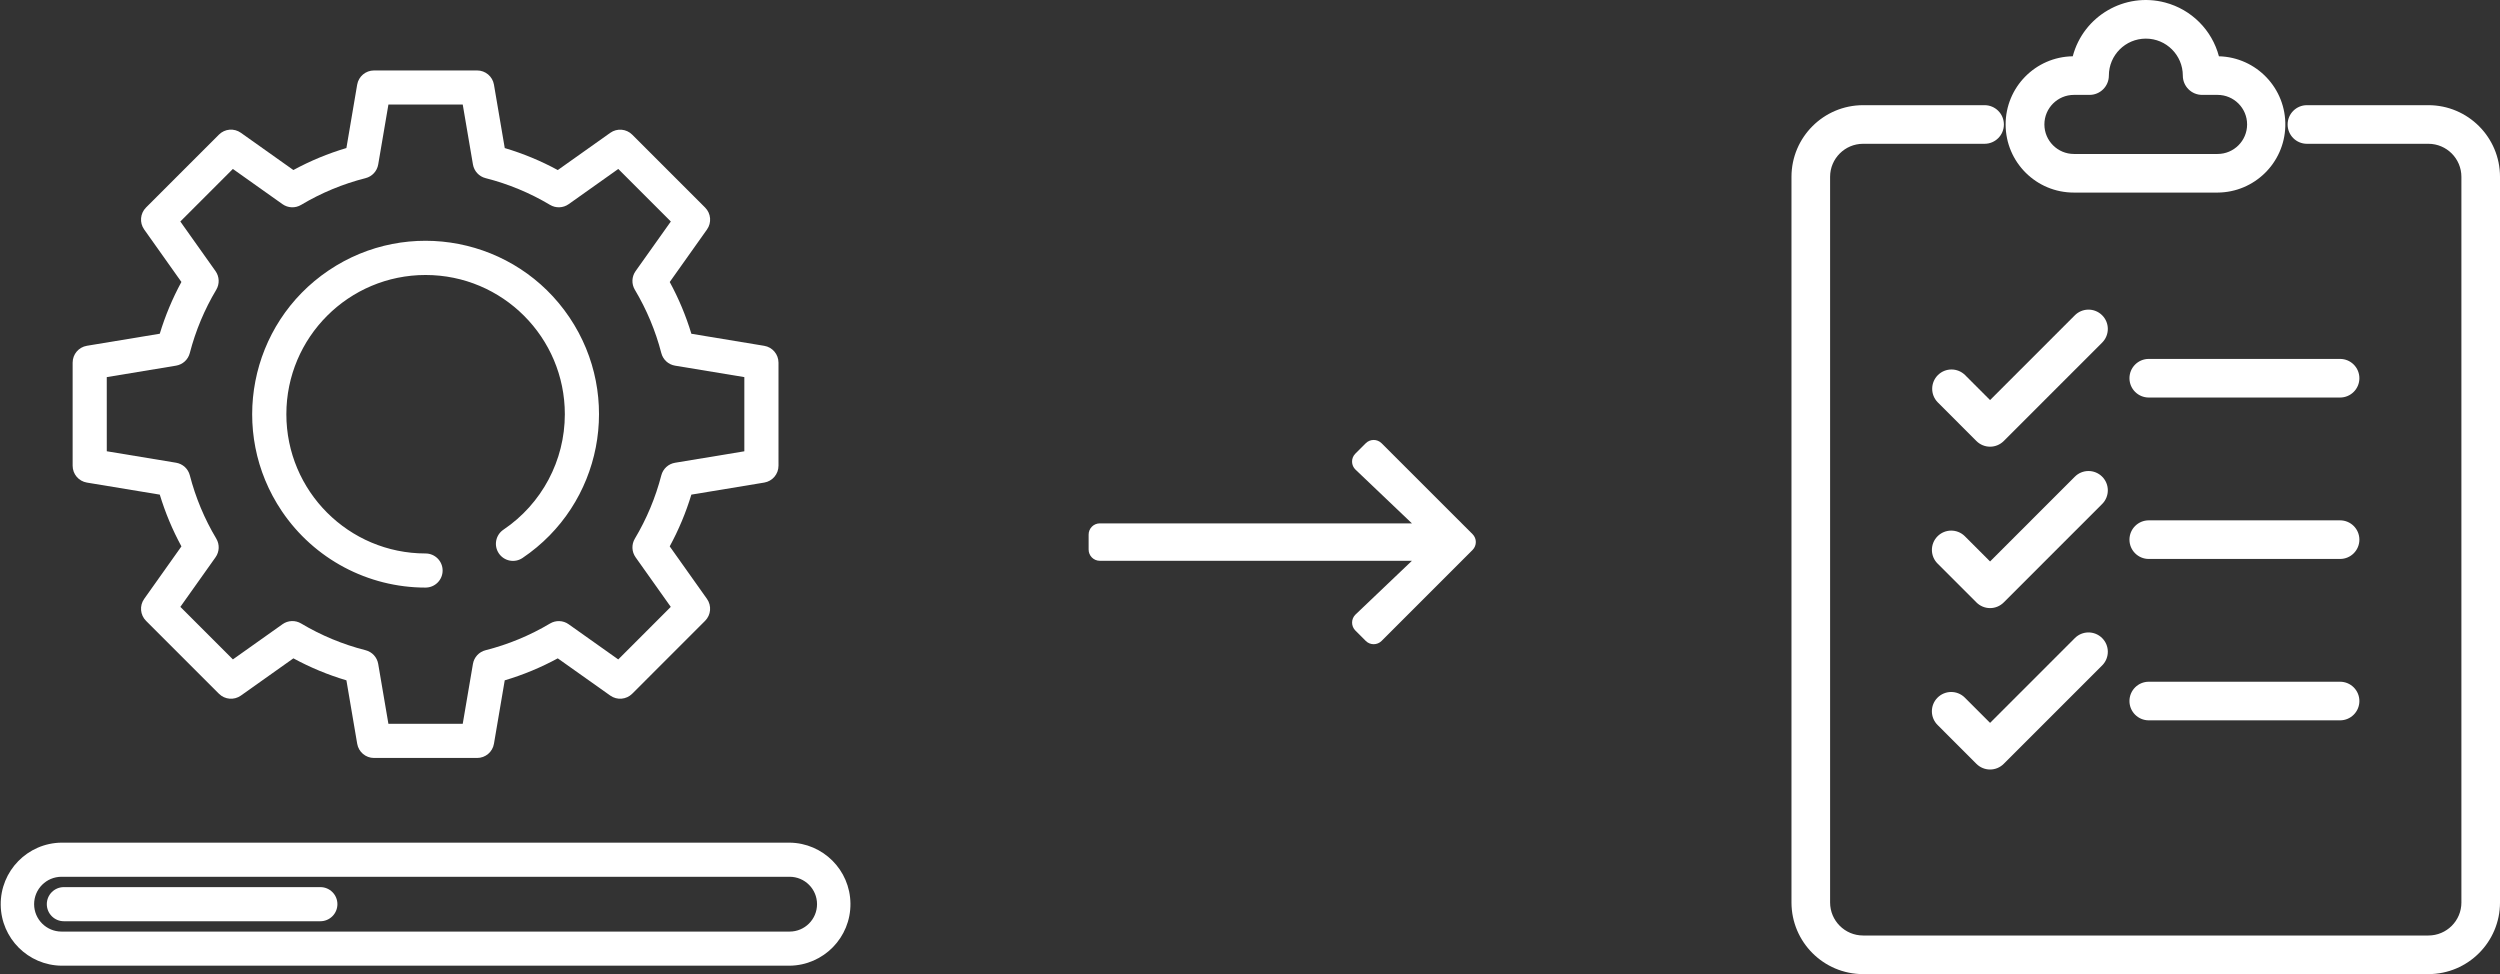
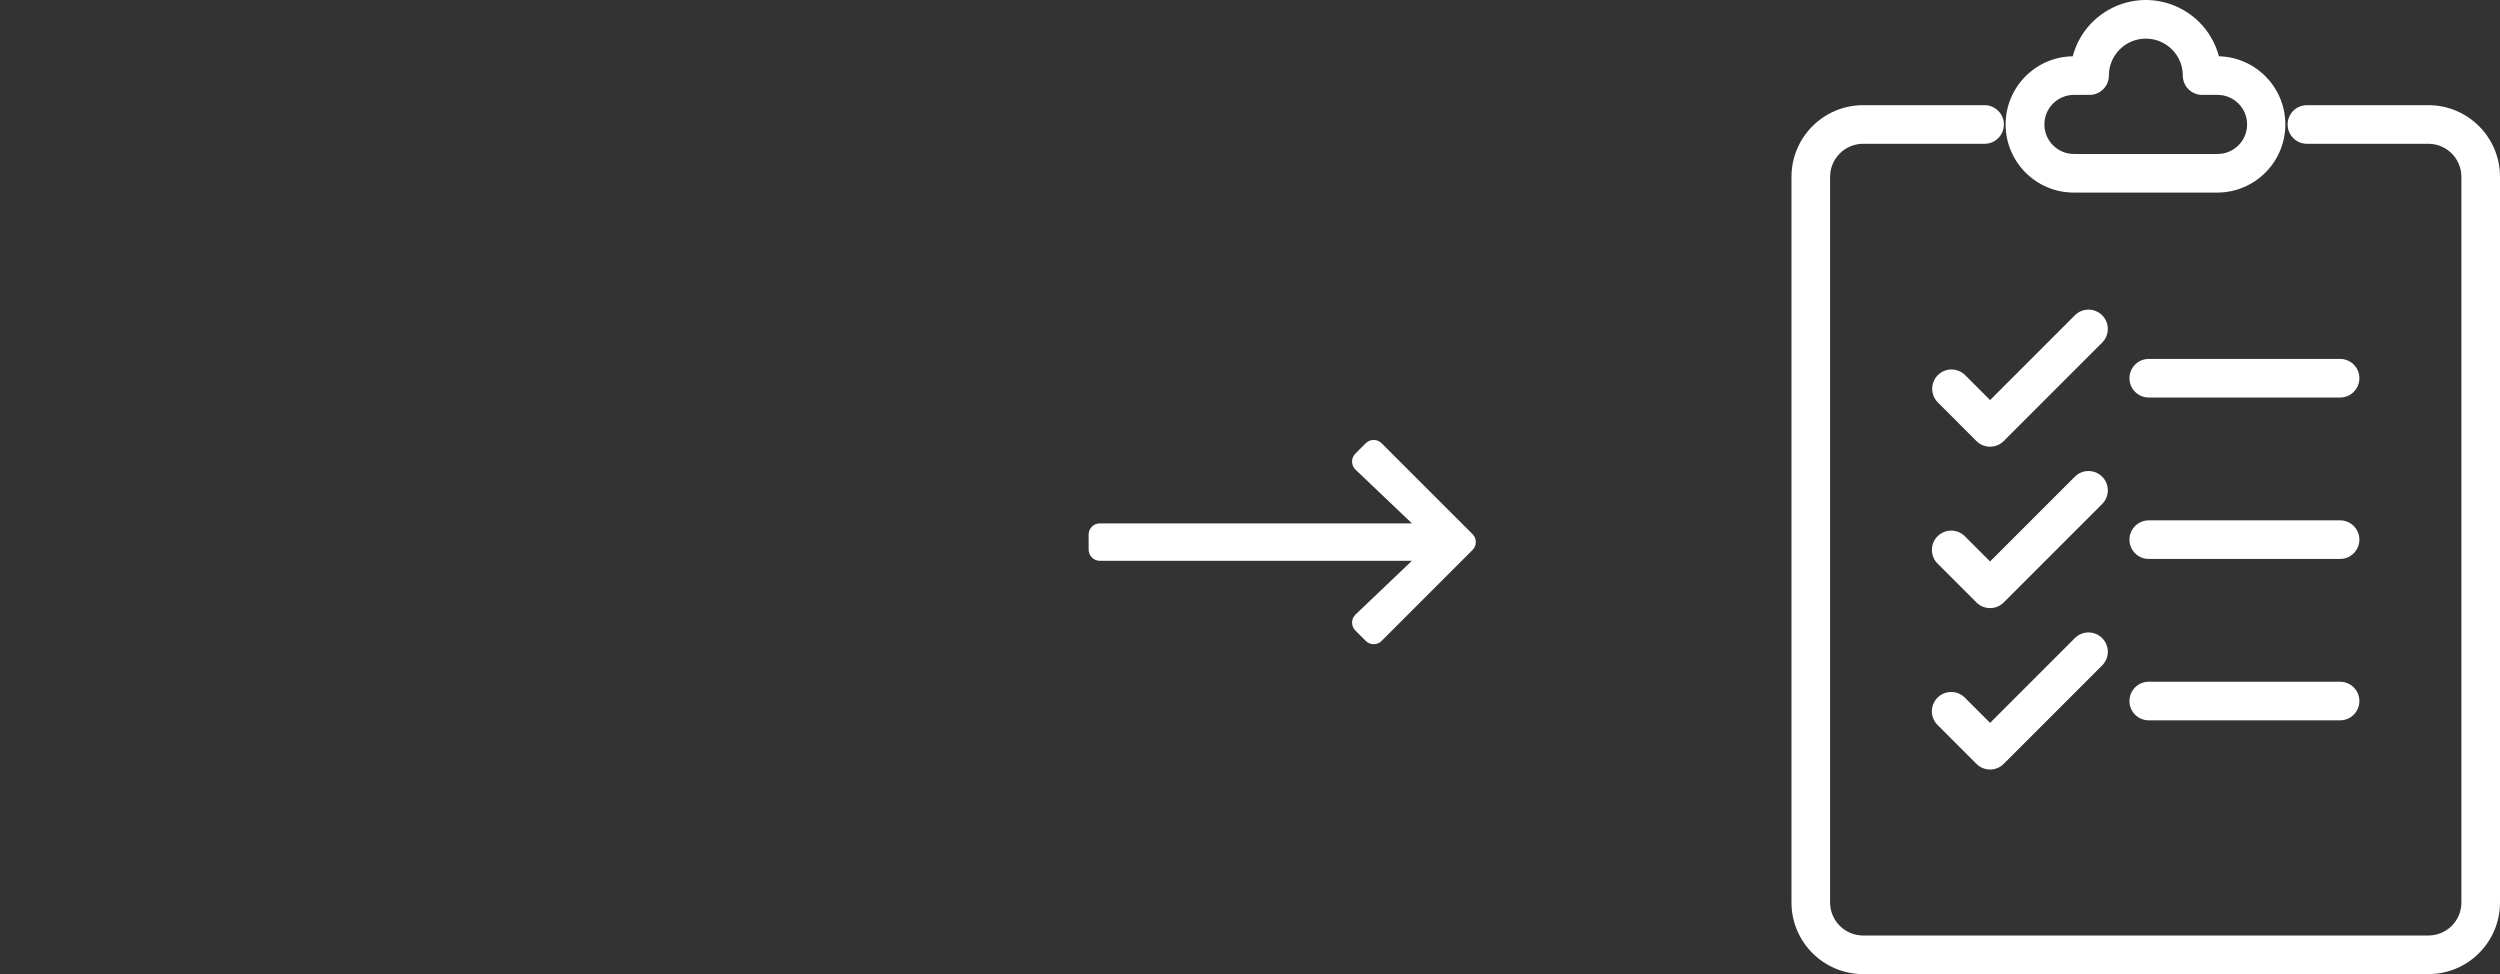
<svg xmlns="http://www.w3.org/2000/svg" xmlns:xlink="http://www.w3.org/1999/xlink" version="1.1" id="Ebene_1" x="0px" y="0px" width="318.234px" height="123.997px" viewBox="0 0 318.234 123.997" enable-background="new 0 0 318.234 123.997" xml:space="preserve">
  <rect x="0" y="0" width="318.234" height="123.997" fill="#333333" stroke="none" />
  <g id="Gruppe_214" transform="translate(-396.781 -1105.997)">
    <g id="Gruppe_210" transform="translate(624.825 1105.997)">
      <g>
        <defs>
          <rect id="SVGID_1_" x="0" width="90.191" height="123.997" />
        </defs>
        <clipPath id="SVGID_2_">
          <use xlink:href="#SVGID_1_" overflow="visible" />
        </clipPath>
        <g id="Gruppe_209" transform="translate(0 0)" clip-path="url(#SVGID_2_)">
          <path id="Pfad_54" fill="#FFFFFF" d="M81.077,123.999H9.116c-5.031-0.005-9.109-4.082-9.116-9.113V22.504      c0.005-5.032,4.084-9.111,9.116-9.116h15.465c1.357,0,2.458,1.1,2.458,2.458c0,1.357-1.101,2.458-2.458,2.458l0,0H9.116      c-2.318,0.003-4.196,1.881-4.2,4.2v92.38c0.003,2.318,1.882,4.197,4.2,4.199h71.961c2.319,0,4.2-1.88,4.2-4.199V22.504      c-0.003-2.318-1.882-4.197-4.2-4.2H65.612c-1.357,0-2.457-1.101-2.457-2.458c0-1.357,1.1-2.458,2.457-2.458l0,0h15.465      c5.032,0.005,9.109,4.084,9.114,9.116v92.38C90.185,119.917,86.108,123.994,81.077,123.999" />
          <path id="Pfad_55" fill="#FFFFFF" d="M54.238,24.514H35.953c-4.791,0.011-8.684-3.864-8.694-8.655      c-0.011-4.748,3.797-8.623,8.545-8.694c1.358-5.138,6.626-8.201,11.764-6.842c3.345,0.885,5.957,3.498,6.842,6.842      c4.79,0.123,8.573,4.105,8.451,8.896C62.74,20.745,58.923,24.487,54.238,24.514 M35.953,12.079      c-2.076,0-3.759,1.685-3.759,3.761c0.001,2.076,1.684,3.758,3.759,3.759h18.285c2.076,0,3.76-1.684,3.76-3.76      s-1.684-3.76-3.76-3.76H52.27c-1.356,0-2.456-1.101-2.455-2.457l0,0c-0.001-2.6-2.108-4.707-4.708-4.706      c-2.599,0-4.706,2.107-4.706,4.706c0,1.357-1.101,2.457-2.457,2.457l0,0H35.953z" />
          <path id="Pfad_56" fill="#FFFFFF" d="M25.28,56.861L25.28,56.861c-0.652,0-1.278-0.259-1.739-0.721l-4.93-4.932      c-0.948-0.971-0.93-2.526,0.041-3.475c0.955-0.933,2.48-0.932,3.435,0.001l3.193,3.193l10.776-10.777      c0.951-0.968,2.507-0.982,3.476-0.031s0.982,2.508,0.031,3.476c-0.011,0.01-0.021,0.021-0.031,0.031L27.018,56.14      C26.558,56.602,25.933,56.861,25.28,56.861" />
          <path id="Pfad_57" fill="#FFFFFF" d="M25.28,77.407c-0.652,0-1.277-0.26-1.737-0.722l-4.932-4.931      c-0.969-0.951-0.982-2.507-0.031-3.476c0.952-0.968,2.508-0.981,3.477-0.03c0.01,0.01,0.021,0.02,0.03,0.03l3.193,3.193      l10.776-10.777c0.951-0.968,2.507-0.982,3.476-0.031s0.982,2.508,0.031,3.476c-0.011,0.011-0.021,0.021-0.031,0.03      L27.018,76.685C26.558,77.147,25.933,77.407,25.28,77.407" />
          <path id="Pfad_58" fill="#FFFFFF" d="M25.28,97.954L25.28,97.954c-0.652,0-1.278-0.26-1.739-0.722l-4.93-4.933      c-0.97-0.948-0.987-2.504-0.038-3.474s2.505-0.987,3.475-0.038c0.014,0.014,0.026,0.026,0.039,0.039l3.193,3.193l10.776-10.777      c0.951-0.969,2.507-0.982,3.476-0.03c0.969,0.951,0.982,2.507,0.031,3.476c-0.011,0.011-0.021,0.021-0.031,0.031L27.018,97.232      C26.558,97.694,25.933,97.954,25.28,97.954" />
          <path id="Pfad_59" fill="#FFFFFF" d="M69.833,50.603H45.48c-1.357,0-2.458-1.1-2.458-2.458s1.101-2.458,2.458-2.458l0,0h24.353      c1.357,0,2.458,1.1,2.458,2.458S71.19,50.603,69.833,50.603L69.833,50.603" />
          <path id="Pfad_60" fill="#FFFFFF" d="M69.833,71.151H45.48c-1.357,0-2.458-1.1-2.458-2.457s1.101-2.458,2.458-2.458h24.353      c1.357,0,2.458,1.101,2.458,2.458S71.19,71.151,69.833,71.151L69.833,71.151" />
          <path id="Pfad_61" fill="#FFFFFF" d="M69.833,91.695H45.48c-1.357,0-2.458-1.101-2.458-2.458c0-1.356,1.101-2.457,2.458-2.457      h24.353c1.357,0,2.458,1.101,2.458,2.457C72.291,90.594,71.19,91.695,69.833,91.695L69.833,91.695" />
        </g>
      </g>
    </g>
    <path id="Icon_awesome-arrow-right" fill="#FFFFFF" d="M569.31,1163.742l1.322-1.322c0.554-0.557,1.455-0.56,2.012-0.005   c0.002,0.002,0.004,0.004,0.006,0.005l11.575,11.568c0.558,0.555,0.56,1.455,0.006,2.013c-0.002,0.002-0.004,0.004-0.006,0.006   l-11.575,11.575c-0.554,0.557-1.455,0.56-2.013,0.006c-0.002-0.002-0.003-0.004-0.005-0.006l-1.322-1.322   c-0.558-0.561-0.555-1.467,0.005-2.023c0.007-0.006,0.013-0.013,0.02-0.019l7.174-6.835h-39.724   c-0.787,0.002-1.427-0.635-1.429-1.422c0-0.002,0-0.004,0-0.008v-1.904c-0.002-0.787,0.634-1.427,1.421-1.43   c0.003,0,0.006,0,0.008,0h39.724l-7.174-6.834c-0.57-0.539-0.597-1.437-0.059-2.007   C569.288,1163.765,569.298,1163.753,569.31,1163.742z" />
    <g id="Gruppe_212" transform="translate(396.781 1114.965)">
      <g>
        <defs>
-           <rect id="SVGID_3_" x="0" y="-0.003" width="108.346" height="113.962" />
-         </defs>
+           </defs>
        <clipPath id="SVGID_4_">
          <use xlink:href="#SVGID_3_" overflow="visible" />
        </clipPath>
        <g id="Gruppe_211" transform="translate(0 -0.003)" clip-path="url(#SVGID_4_)">
          <path id="Pfad_62" fill="#FFFFFF" d="M11.065,52.465l9.274,1.533c0.692,2.284,1.615,4.491,2.755,6.588l-4.741,6.684      c-0.613,0.863-0.514,2.043,0.234,2.792l9.282,9.282c0.749,0.749,1.929,0.849,2.792,0.236l6.685-4.742      c2.146,1.165,4.408,2.104,6.75,2.8l1.373,8.074c0.177,1.044,1.081,1.807,2.14,1.807h13.126c1.059,0.001,1.964-0.763,2.141-1.807      l1.373-8.074c2.342-0.696,4.604-1.635,6.75-2.8l6.685,4.74c0.863,0.613,2.042,0.514,2.791-0.235l9.281-9.282      c0.749-0.748,0.849-1.928,0.236-2.792l-4.742-6.685c1.14-2.096,2.063-4.303,2.755-6.586l9.275-1.534      c1.048-0.173,1.817-1.08,1.817-2.142V37.197c0-1.062-0.77-1.969-1.817-2.142l-9.272-1.534c-0.691-2.284-1.615-4.491-2.755-6.588      l4.742-6.684c0.612-0.863,0.513-2.042-0.236-2.791l-9.281-9.281c-0.749-0.749-1.928-0.848-2.791-0.236l-6.685,4.742      c-2.146-1.166-4.408-2.104-6.75-2.8l-1.376-8.079c-0.181-1.041-1.084-1.801-2.141-1.8H47.608c-1.057,0-1.96,0.759-2.141,1.8      l-1.372,8.074c-2.342,0.696-4.604,1.635-6.75,2.8l-6.685-4.742c-0.863-0.613-2.043-0.513-2.792,0.236l-9.281,9.281      c-0.748,0.749-0.848,1.928-0.235,2.791l4.74,6.684c-1.139,2.097-2.062,4.304-2.754,6.588l-9.274,1.534      c-1.049,0.173-1.817,1.08-1.817,2.142v13.131C9.247,51.386,10.015,52.292,11.065,52.465 M13.59,39.039l8.821-1.459      c0.848-0.14,1.533-0.768,1.748-1.6c0.734-2.834,1.87-5.55,3.371-8.064c0.44-0.738,0.403-1.667-0.094-2.368l-4.481-6.317      l6.689-6.689l6.315,4.481c0.701,0.497,1.63,0.534,2.368,0.094c2.558-1.526,5.322-2.674,8.209-3.406      c0.834-0.21,1.464-0.893,1.608-1.741l1.3-7.629h9.46l1.3,7.629c0.145,0.848,0.774,1.53,1.608,1.741      c2.887,0.732,5.651,1.88,8.209,3.406c0.738,0.44,1.667,0.403,2.368-0.094l6.316-4.481l6.689,6.689l-4.488,6.318      c-0.497,0.701-0.534,1.629-0.094,2.368c1.501,2.514,2.636,5.229,3.371,8.064c0.214,0.833,0.899,1.46,1.748,1.6l8.82,1.458v9.443      l-8.82,1.459c-0.849,0.14-1.533,0.768-1.748,1.6c-0.735,2.834-1.87,5.55-3.371,8.064c-0.439,0.737-0.402,1.665,0.094,2.366      l4.481,6.316L78.7,74.976l-6.316-4.479c-0.7-0.498-1.629-0.534-2.366-0.094c-2.558,1.523-5.323,2.67-8.209,3.401      c-0.833,0.211-1.464,0.894-1.607,1.741l-1.3,7.629h-9.46l-1.3-7.629c-0.144-0.846-0.771-1.529-1.604-1.741      c-2.887-0.732-5.651-1.88-8.209-3.405c-0.738-0.441-1.667-0.404-2.368,0.094l-6.315,4.48l-6.689-6.689l4.481-6.315      c0.497-0.701,0.534-1.63,0.094-2.368c-1.502-2.514-2.637-5.229-3.371-8.064c-0.215-0.832-0.899-1.459-1.748-1.6l-8.821-1.459      L13.59,39.039z" />
-           <path id="Pfad_63" fill="#FFFFFF" d="M54.172,65.83c1.199,0,2.171-0.971,2.171-2.17s-0.972-2.172-2.171-2.172      c-9.788-0.002-17.722-7.938-17.72-17.727c0.001-9.789,7.938-17.723,17.727-17.721c9.789,0.002,17.723,7.939,17.721,17.728      c-0.001,5.893-2.931,11.4-7.817,14.693c-0.994,0.672-1.256,2.021-0.584,3.016c0.671,0.994,2.021,1.256,3.016,0.585      c10.107-6.814,12.777-20.533,5.963-30.641c-6.815-10.108-20.533-12.777-30.642-5.963c-10.108,6.815-12.777,20.533-5.963,30.641      c4.103,6.085,10.961,9.733,18.3,9.733" />
          <path id="Pfad_64" fill="#FFFFFF" d="M40.779,103.959H8.13c-1.199,0-2.171,0.973-2.171,2.172s0.972,2.172,2.171,2.172h32.649      c1.199,0,2.172-0.973,2.172-2.172S41.978,103.959,40.779,103.959" />
          <path id="Pfad_65" fill="#FFFFFF" d="M100.513,98.299H7.832c-4.325,0.05-7.791,3.596-7.741,7.922      c0.049,4.255,3.486,7.691,7.741,7.741h92.683c4.325-0.05,7.791-3.597,7.741-7.921      C108.207,101.785,104.769,98.348,100.513,98.299 M100.514,109.619H7.832c-1.927,0-3.489-1.562-3.489-3.488      s1.562-3.488,3.489-3.488h92.683c1.927,0,3.488,1.562,3.488,3.488S102.441,109.619,100.514,109.619L100.514,109.619" />
        </g>
      </g>
    </g>
  </g>
</svg>